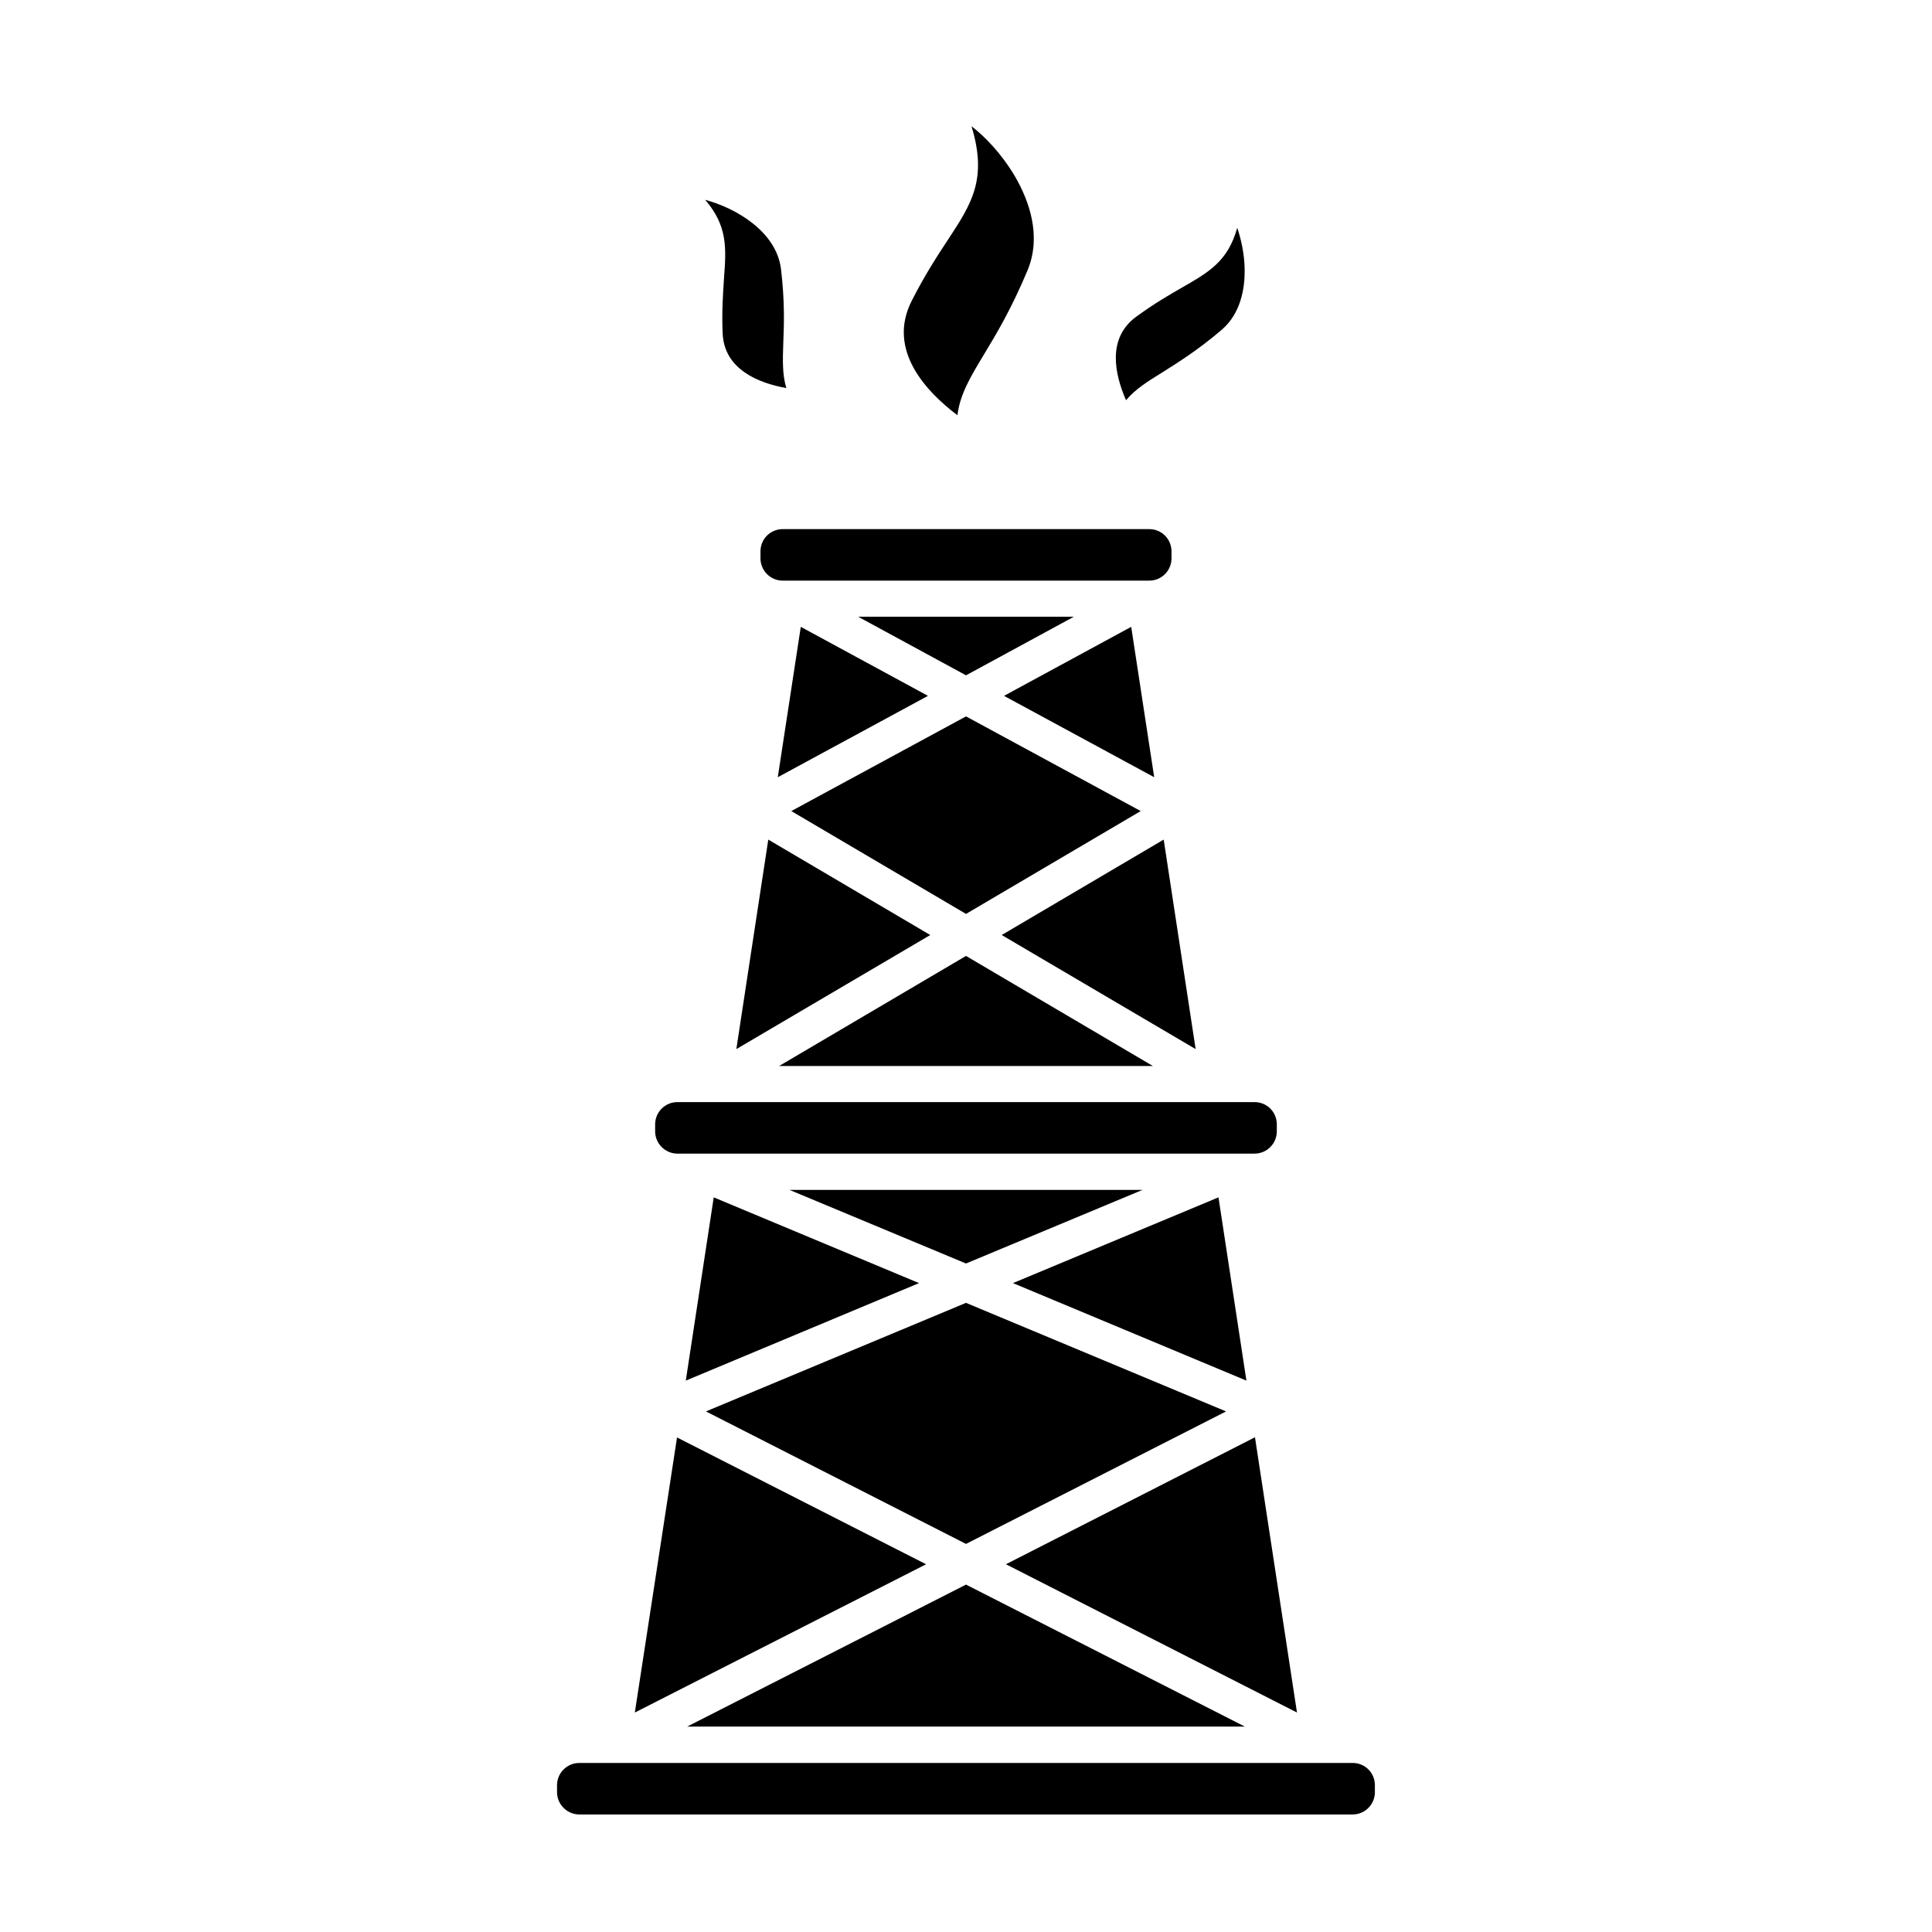
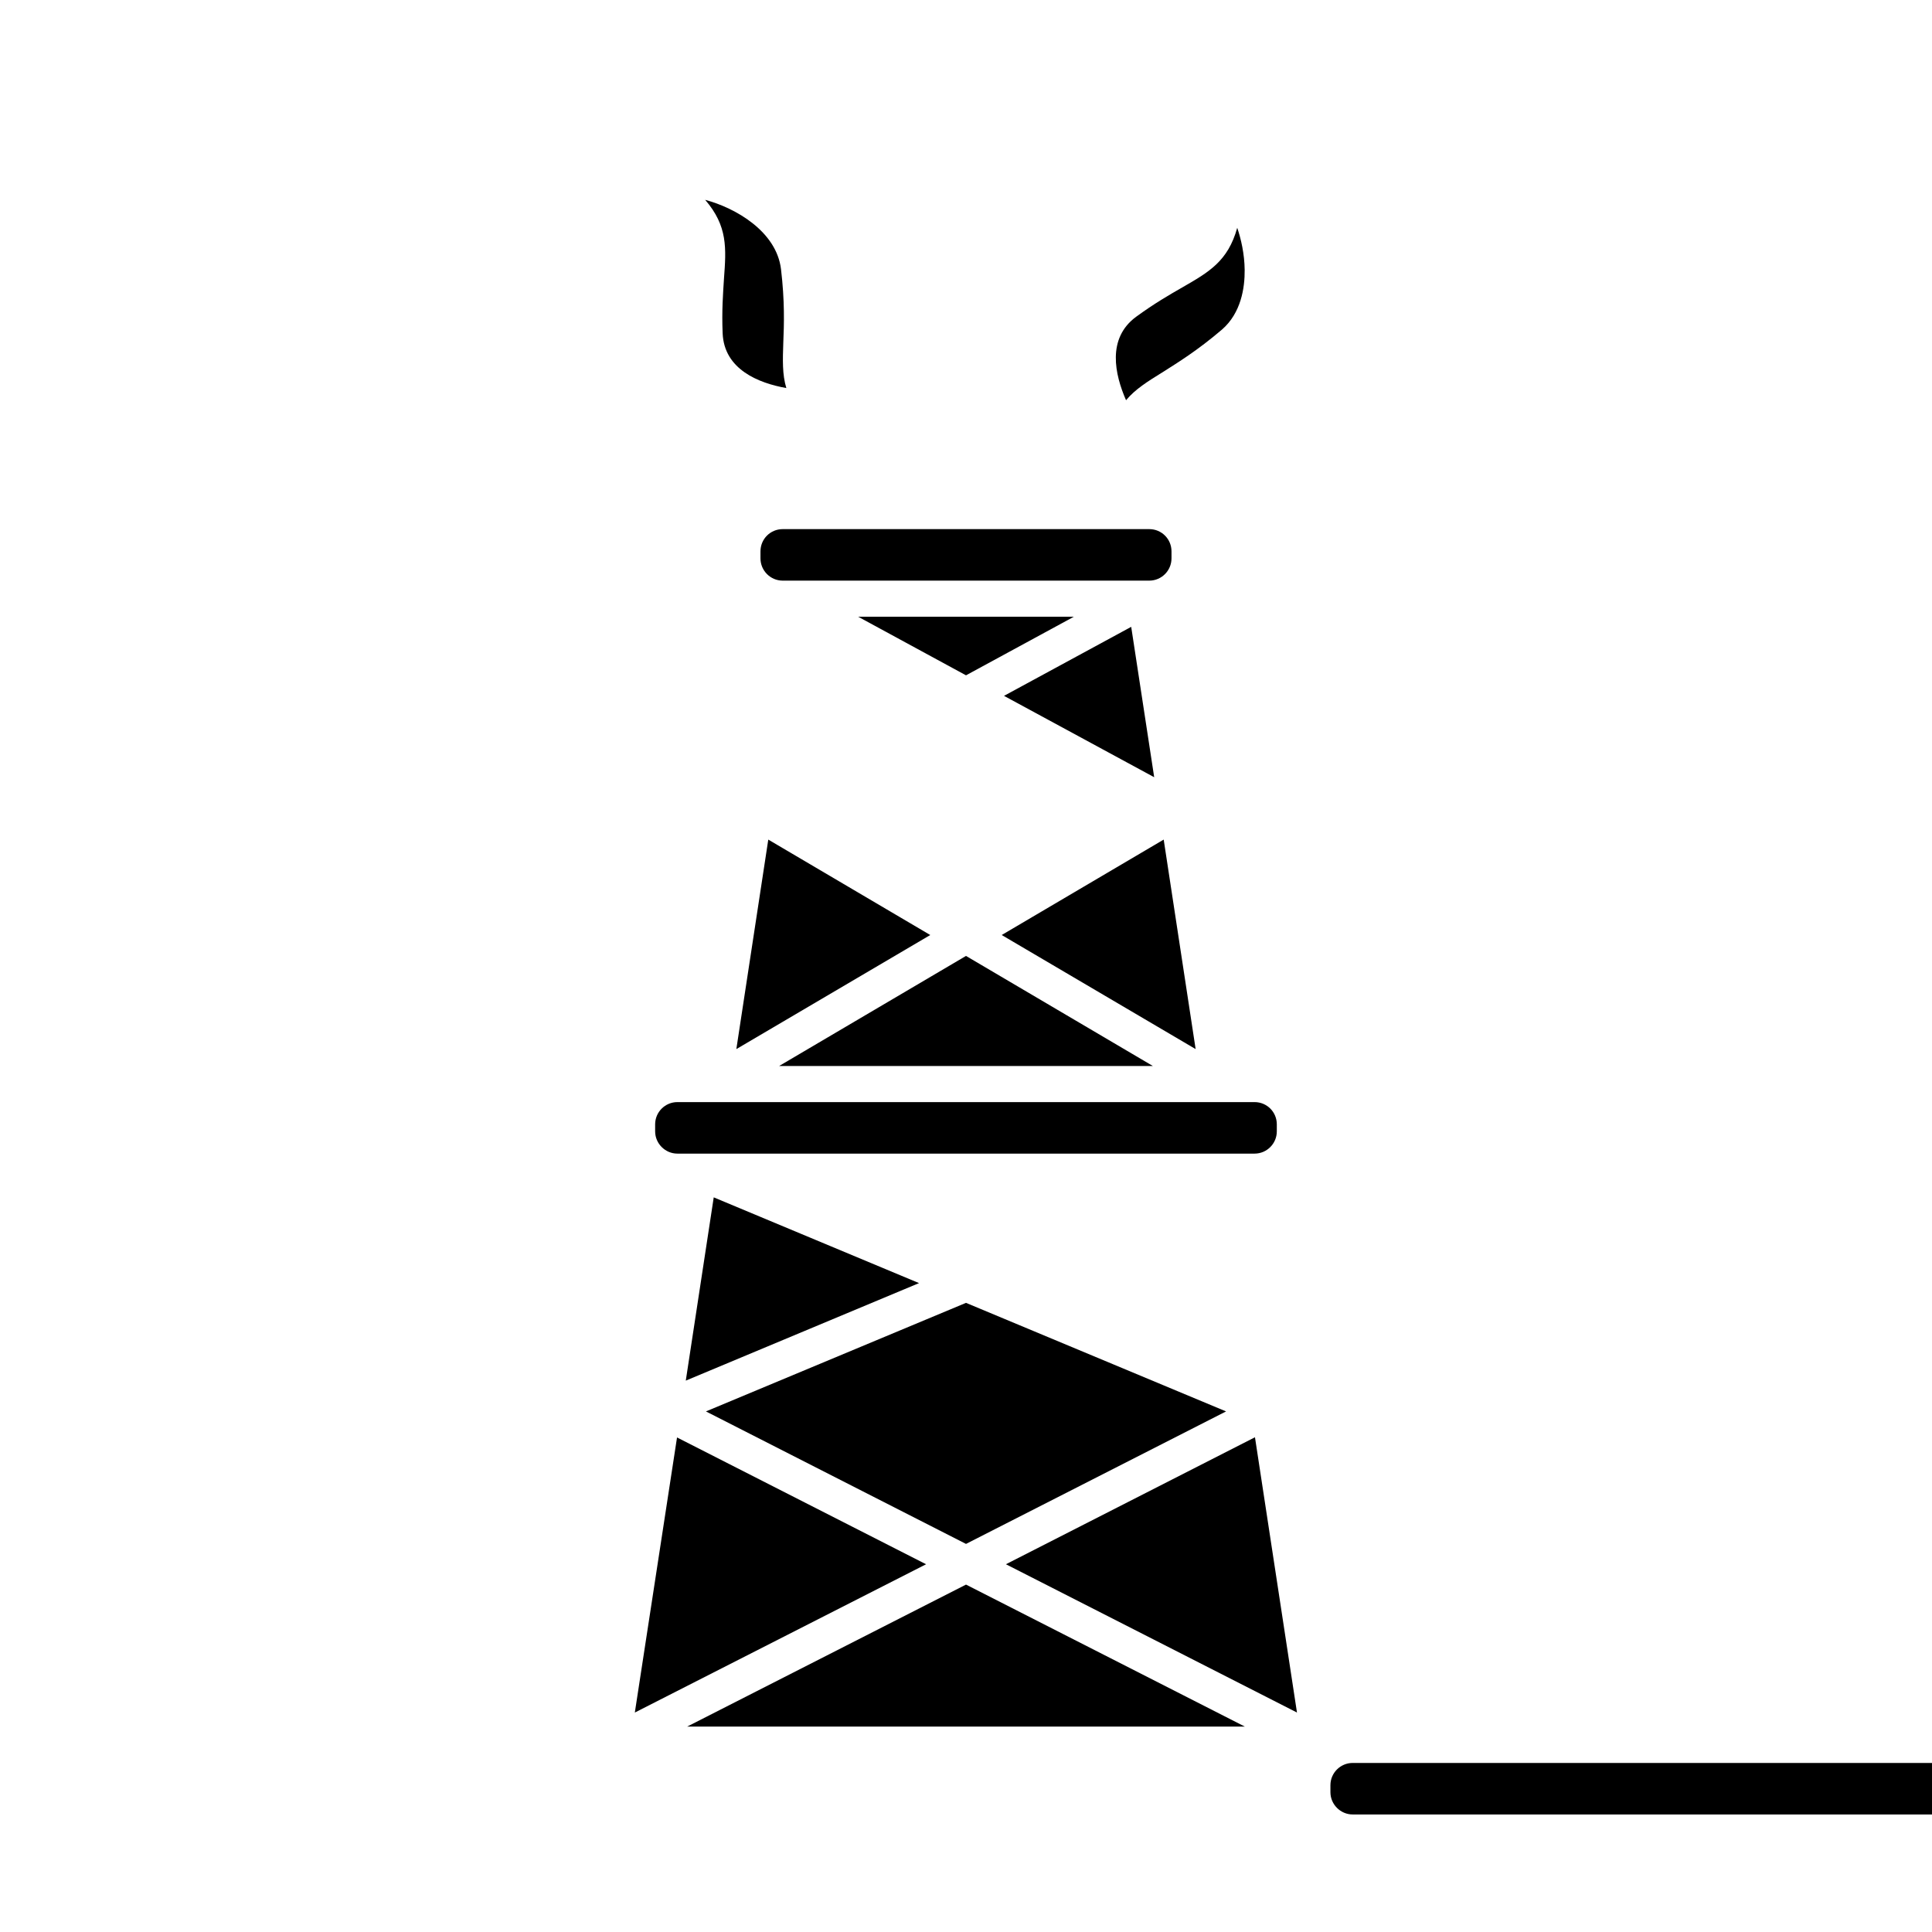
<svg xmlns="http://www.w3.org/2000/svg" fill="#000000" width="800px" height="800px" version="1.1" viewBox="144 144 512 512">
  <g>
-     <path d="m502.47 611.2h-8.512-0.105-187.67-0.051-0.051-0.051-8.516c-3.223 0-5.894 2.625-5.894 5.894v1.863c0 3.223 2.672 5.894 5.894 5.894h204.95c3.273 0 5.894-2.672 5.894-5.894v-1.863c0.004-3.273-2.613-5.894-5.891-5.894z" />
-     <path d="m466.91 461.31-54.465 22.723 61.867 25.844z" />
+     <path d="m502.47 611.2c-3.223 0-5.894 2.625-5.894 5.894v1.863c0 3.223 2.672 5.894 5.894 5.894h204.95c3.273 0 5.894-2.672 5.894-5.894v-1.863c0.004-3.273-2.613-5.894-5.891-5.894z" />
    <path d="m476.58 524.89-66 33.652 77.133 39.297z" />
    <path d="m473.91 601.57-73.906-37.637-73.91 37.637z" />
    <path d="m323.42 524.94-11.184 72.902 77.184-39.297z" />
    <path d="m325.74 509.88 61.816-25.844-54.41-22.723z" />
    <path d="m468.92 518.04-68.918-28.77-68.922 28.77 68.922 35.113z" />
-     <path d="m400 478.84 46.754-19.496h-93.508z" />
    <path d="m323.52 449.72h5.742 0.051 147.16c3.273 0 5.894-2.672 5.894-5.894v-1.863c0-3.273-2.621-5.894-5.894-5.894h-9.27-0.051-0.051-0.055-134.11-0.051-0.051-9.32c-3.223 0-5.894 2.621-5.894 5.894v1.863c0 3.227 2.672 5.894 5.894 5.894z" />
    <path d="m428.57 307.45h-57.133l28.566 15.516z" />
    <path d="m452.39 366.5-42.926 25.289 51.391 30.23z" />
    <path d="m443.78 310.12-33.707 18.289 39.801 21.562z" />
-     <path d="m350.12 349.97 39.801-21.562-33.703-18.289z" />
    <path d="m390.53 391.79-42.926-25.289-8.465 55.52z" />
    <path d="m400 397.33-49.527 29.172h99.051z" />
-     <path d="m446.3 358.94-46.297-25.09-46.301 25.09 46.301 27.258z" />
    <path d="m454.46 291.98v-1.863c0-3.273-2.621-5.894-5.894-5.894h-97.137c-3.273 0-5.894 2.621-5.894 5.894v1.863c0 3.223 2.621 5.894 5.894 5.894h97.133c3.277 0 5.898-2.668 5.898-5.894z" />
-     <path d="m397.73 254.04c0.656-5.492 3.426-10.125 6.953-15.973 3.273-5.391 7.356-12.191 11.688-22.57 3.727-9.168 0.25-18.438-3.324-24.637-3.672-6.246-8.211-10.832-11.586-13.402 4.281 14.055 0 20.555-6.246 30.078-2.719 4.133-6.098 9.27-9.621 16.223-6.606 13.055 3.926 24.086 12.137 30.281z" />
    <path d="m335.86 217.87c-0.25 3.981-0.605 8.465-0.352 14.461 0.402 9.574 9.523 13.199 16.879 14.508-1.109-3.629-0.957-7.508-0.805-12.043 0.203-4.836 0.402-10.934-0.605-19.445-1.211-10.078-12.141-16.273-20.102-18.391 5.992 6.953 5.59 12.801 4.984 20.91z" />
    <path d="m451.99 242.71c4.125-2.621 9.32-5.793 15.863-11.387 5.039-4.383 6.047-11.035 5.996-15.82-0.051-4.231-0.957-8.16-1.969-11.133-2.465 8.867-7.5 11.738-14.605 15.82-3.426 1.965-7.356 4.231-12.191 7.758-7.809 5.742-5.644 15.316-2.672 22.117 2.422-2.922 5.75-4.988 9.578-7.356z" />
  </g>
</svg>